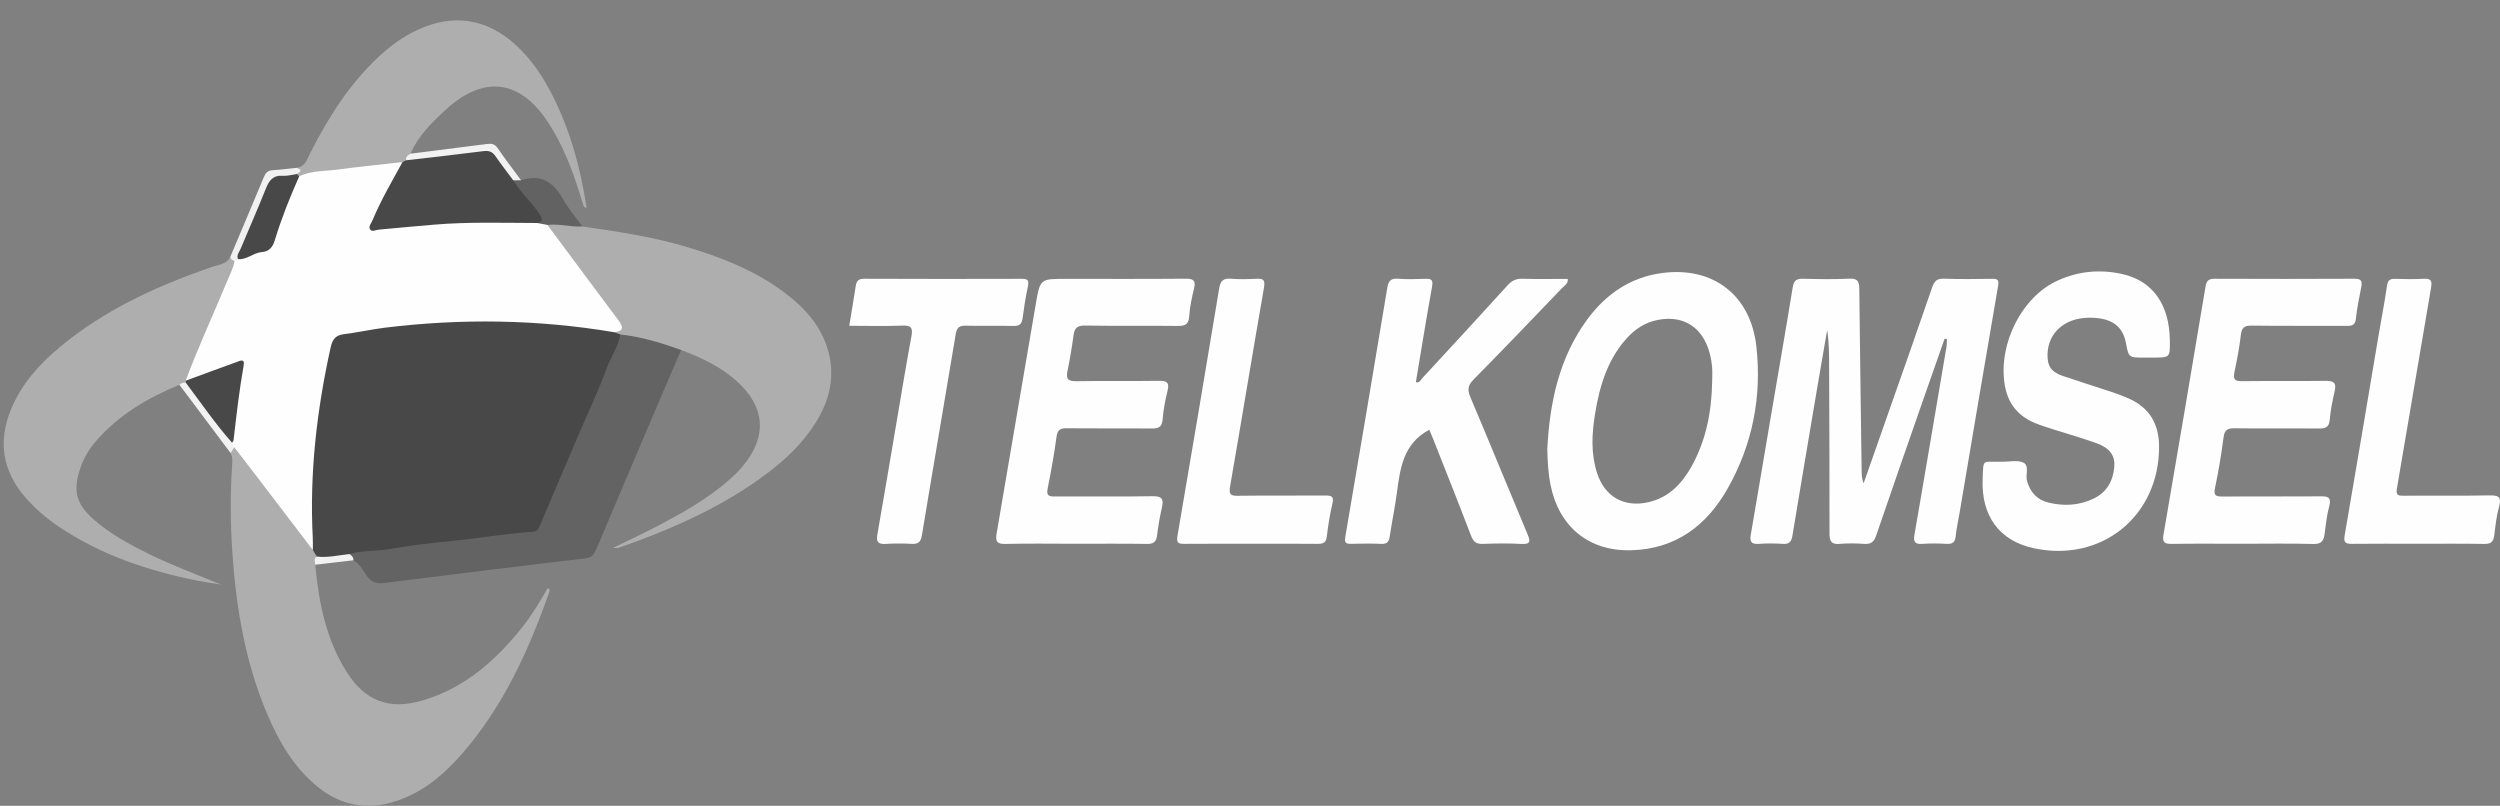
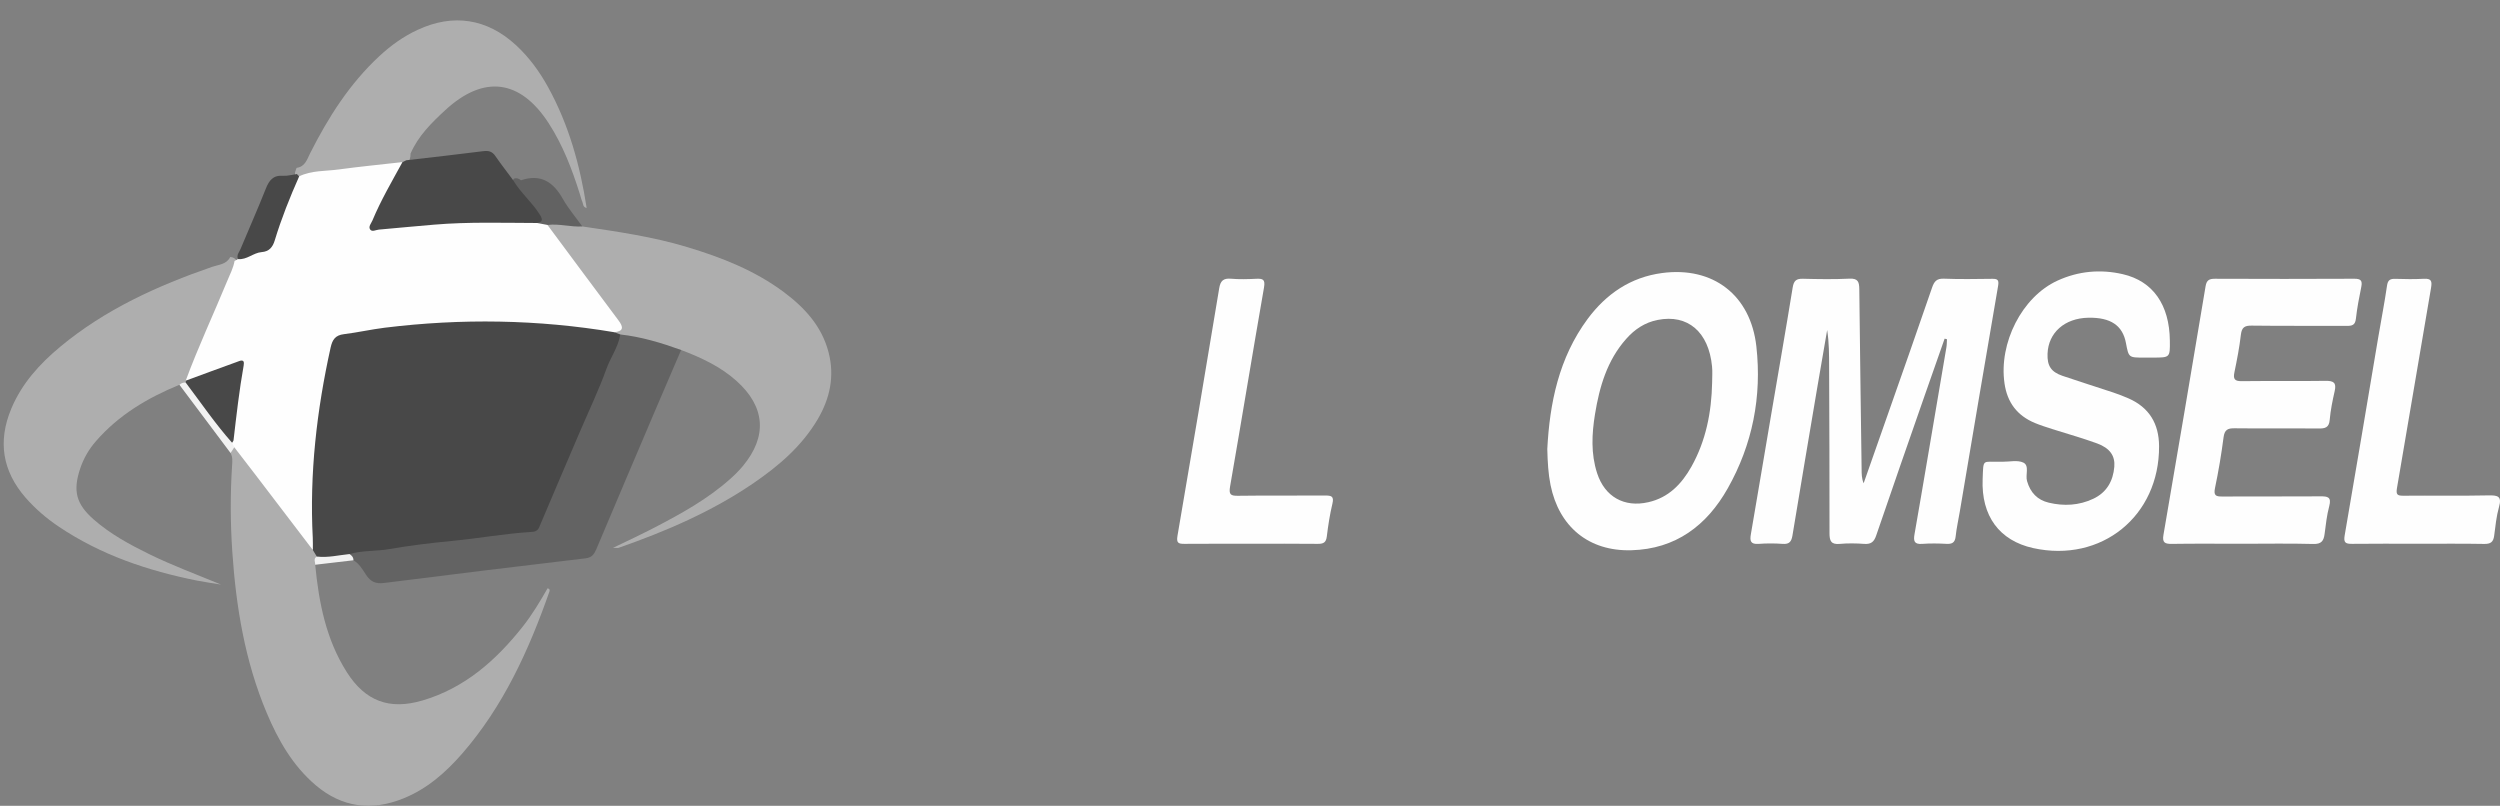
<svg xmlns="http://www.w3.org/2000/svg" version="1.1" id="Layer_1" x="0px" y="0px" width="121px" height="39px" viewBox="0 0 121 39" enable-background="new 0 0 121 39" xml:space="preserve">
  <rect x="0" y="0" width="121" height="39" fill="#808080" stroke="none" />
  <g>
    <path fill-rule="evenodd" clip-rule="evenodd" fill="#AEAEAE" d="M15.255,27.334c0.177,1.828,0.524,3.615,1.531,5.199   c0.891,1.402,2.058,1.842,3.659,1.371c2.042-0.6,3.554-1.936,4.845-3.563c0.465-0.586,0.848-1.229,1.214-1.869   c0.127,0.041,0.105,0.115,0.086,0.166c-0.994,2.832-2.224,5.537-4.215,7.83c-0.798,0.916-1.705,1.715-2.852,2.176   c-1.54,0.621-2.969,0.443-4.251-0.646c-1.109-0.947-1.807-2.176-2.362-3.492c-1.051-2.494-1.486-5.123-1.667-7.805   c-0.093-1.383-0.101-2.768-0.011-4.152c0.014-0.211,0.039-0.426-0.073-0.623c0.002-0.15,0.006-0.301,0.186-0.359   c0.243-0.043,0.345,0.146,0.462,0.297c1.028,1.299,1.988,2.654,3.006,3.963c0.171,0.223,0.25,0.516,0.521,0.658   c0.067,0.131,0.177,0.246,0.163,0.408C15.482,27.076,15.376,27.209,15.255,27.334z" />
    <path fill-rule="evenodd" clip-rule="evenodd" fill="#FEFEFE" d="M94.12,16.39c-0.325,0.928-0.651,1.855-0.977,2.785   c-0.78,2.243-1.566,4.485-2.332,6.735c-0.107,0.32-0.254,0.438-0.586,0.414c-0.391-0.029-0.787-0.035-1.173,0   c-0.427,0.041-0.506-0.141-0.504-0.527c0.006-2.676-0.011-5.35-0.018-8.023c-0.002-0.598,0-1.195-0.095-1.803   c-0.157,0.924-0.321,1.848-0.477,2.773c-0.402,2.393-0.811,4.786-1.204,7.178c-0.048,0.287-0.149,0.426-0.468,0.402   c-0.391-0.029-0.785-0.029-1.175,0c-0.388,0.027-0.425-0.15-0.369-0.467c0.332-1.926,0.653-3.854,0.981-5.779   c0.349-2.054,0.709-4.106,1.043-6.164c0.054-0.333,0.177-0.43,0.498-0.422c0.75,0.019,1.502,0.032,2.25-0.005   c0.425-0.021,0.472,0.17,0.476,0.518c0.03,2.902,0.074,5.806,0.112,8.708c0.002,0.221,0,0.441,0.098,0.678   c0.396-1.127,0.791-2.254,1.188-3.383c0.711-2.027,1.427-4.053,2.123-6.084c0.104-0.301,0.22-0.449,0.57-0.436   c0.783,0.031,1.565,0.016,2.35,0.007c0.257-0.003,0.323,0.06,0.278,0.337c-0.627,3.642-1.241,7.286-1.855,10.93   c-0.067,0.4-0.158,0.799-0.201,1.205c-0.032,0.297-0.172,0.371-0.448,0.355c-0.39-0.021-0.784-0.027-1.175,0.002   c-0.392,0.031-0.422-0.154-0.368-0.465c0.216-1.221,0.42-2.439,0.629-3.66c0.305-1.799,0.612-3.597,0.916-5.395   c0.022-0.126,0.018-0.256,0.026-0.384C94.195,16.41,94.159,16.4,94.12,16.39z" />
    <path fill-rule="evenodd" clip-rule="evenodd" fill="#AEAEAE" d="M28.186,10.96c1.707,0.253,3.415,0.497,5.072,0.998   c1.662,0.501,3.266,1.127,4.672,2.174c1.013,0.755,1.847,1.658,2.173,2.921c0.299,1.15,0.069,2.229-0.526,3.239   c-0.763,1.293-1.872,2.244-3.09,3.08c-2.02,1.383-4.245,2.338-6.542,3.141c-0.042,0.016-0.096,0.002-0.275,0.002   c0.424-0.203,0.743-0.354,1.06-0.508c0.322-0.158,0.644-0.314,0.961-0.48c1.288-0.67,2.557-1.371,3.649-2.344   c0.219-0.195,0.429-0.402,0.615-0.627c1.197-1.439,1.086-2.873-0.314-4.125c-0.778-0.696-1.709-1.124-2.673-1.491   c-0.934,0.117-1.757-0.337-2.635-0.512c-0.109-0.021-0.211-0.083-0.329-0.084c-0.141-0.002-0.254-0.054-0.324-0.182   c0.082-0.456-0.146-0.792-0.406-1.136c-0.898-1.193-1.802-2.382-2.69-3.583c-0.182-0.247-0.357-0.496,0.005-0.741   C27.155,10.577,27.688,10.657,28.186,10.96z" />
    <path fill-rule="evenodd" clip-rule="evenodd" fill="#FEFEFE" d="M108.537,26.318c-1.141,0-2.282-0.012-3.423,0.006   c-0.334,0.004-0.468-0.061-0.403-0.434c0.69-4.01,1.369-8.021,2.039-12.034c0.048-0.293,0.175-0.365,0.45-0.364   c2.251,0.009,4.499,0.011,6.749-0.001c0.314-0.001,0.398,0.089,0.338,0.392c-0.104,0.51-0.204,1.023-0.261,1.539   c-0.034,0.312-0.181,0.353-0.446,0.351c-1.532-0.009-3.064,0.007-4.595-0.013c-0.345-0.005-0.482,0.082-0.526,0.436   c-0.07,0.613-0.189,1.222-0.314,1.827c-0.066,0.321,0.011,0.43,0.354,0.425c1.352-0.016,2.705,0.005,4.059-0.015   c0.386-0.005,0.534,0.087,0.441,0.493c-0.104,0.459-0.2,0.924-0.241,1.393c-0.032,0.385-0.229,0.424-0.545,0.42   c-1.352-0.012-2.705,0.006-4.059-0.01c-0.336-0.006-0.487,0.074-0.534,0.439c-0.106,0.822-0.244,1.643-0.414,2.453   c-0.075,0.363,0.041,0.414,0.352,0.41c1.582-0.008,3.164,0.004,4.743-0.008c0.36-0.004,0.552,0.031,0.434,0.475   c-0.118,0.438-0.166,0.896-0.225,1.348c-0.043,0.336-0.159,0.494-0.549,0.482C110.819,26.297,109.677,26.318,108.537,26.318z" />
-     <path fill-rule="evenodd" clip-rule="evenodd" fill="#FEFEFE" d="M52.038,26.318c-1.125,0-2.25-0.02-3.374,0.008   c-0.42,0.012-0.491-0.133-0.427-0.506c0.637-3.705,1.259-7.414,1.898-11.12c0.207-1.206,0.221-1.203,1.434-1.203   c1.94,0,3.881,0.009,5.82-0.008c0.376-0.003,0.495,0.09,0.404,0.468c-0.105,0.442-0.207,0.893-0.234,1.345   c-0.025,0.431-0.229,0.477-0.593,0.473c-1.484-0.018-2.968,0.007-4.451-0.018c-0.373-0.006-0.507,0.117-0.555,0.466   c-0.078,0.58-0.174,1.16-0.293,1.732c-0.082,0.391,0.034,0.502,0.431,0.495c1.337-0.023,2.674,0.002,4.012-0.018   c0.375-0.005,0.494,0.09,0.402,0.473c-0.112,0.458-0.205,0.926-0.241,1.395c-0.028,0.379-0.204,0.443-0.535,0.439   c-1.369-0.014-2.738,0.002-4.108-0.012c-0.321-0.006-0.447,0.082-0.493,0.42c-0.112,0.84-0.263,1.672-0.429,2.504   c-0.067,0.336,0.062,0.381,0.348,0.379c1.582-0.008,3.163,0.014,4.744-0.014c0.444-0.006,0.529,0.146,0.441,0.539   c-0.099,0.445-0.182,0.895-0.235,1.348c-0.037,0.322-0.166,0.43-0.496,0.422C54.353,26.307,53.196,26.318,52.038,26.318   L52.038,26.318z" />
    <path fill-rule="evenodd" clip-rule="evenodd" fill="#AEAEAE" d="M8.684,18.624c-1.539,0.63-2.943,1.464-4.046,2.735   c-0.333,0.383-0.588,0.82-0.752,1.305c-0.368,1.09-0.208,1.727,0.655,2.484c0.804,0.703,1.735,1.209,2.688,1.676   c1.125,0.551,2.299,0.984,3.469,1.469c-0.382-0.063-0.767-0.115-1.146-0.189c-2.399-0.479-4.686-1.248-6.732-2.631   c-0.583-0.395-1.112-0.85-1.576-1.379c-1.131-1.295-1.358-2.736-0.697-4.316c0.511-1.221,1.374-2.169,2.373-2.999   c2.176-1.807,4.705-2.951,7.353-3.866c0.311-0.107,0.69-0.113,0.869-0.472c0.141,0,0.244,0.067,0.318,0.183   c0.153,0.25,0.022,0.476-0.074,0.694c-0.754,1.709-1.403,3.465-2.249,5.135c-0.016,0.05-0.042,0.094-0.079,0.13   C8.942,18.681,8.809,18.619,8.684,18.624z" />
    <path fill-rule="evenodd" clip-rule="evenodd" fill="#FEFEFE" d="M103.914,17.308c-0.048,0-0.098,0-0.146,0   c-0.739,0-0.739,0-0.871-0.699c-0.157-0.857-0.743-1.252-1.823-1.231c-1.146,0.022-1.938,0.724-1.973,1.746   c-0.021,0.581,0.169,0.877,0.727,1.068c0.817,0.278,1.641,0.535,2.459,0.807c0.246,0.083,0.489,0.177,0.729,0.281   c1.005,0.441,1.477,1.224,1.483,2.313c0.02,3.387-2.793,5.664-6.098,4.934c-1.629-0.363-2.513-1.551-2.441-3.336   c0.04-1.025-0.026-0.818,0.857-0.842c0.032-0.002,0.066-0.002,0.099,0c0.341,0.004,0.733-0.094,1.014,0.041   c0.306,0.148,0.09,0.588,0.179,0.895c0.162,0.563,0.507,0.916,1.052,1.045c0.73,0.174,1.461,0.137,2.151-0.188   c0.65-0.305,0.963-0.857,1.021-1.553c0.043-0.525-0.212-0.898-0.832-1.127c-0.718-0.262-1.457-0.467-2.184-0.699   c-0.278-0.092-0.561-0.178-0.83-0.291c-0.851-0.355-1.334-0.985-1.468-1.912c-0.286-1.958,0.846-4.192,2.563-4.977   c1.011-0.463,2.077-0.561,3.155-0.314c1.47,0.336,2.267,1.488,2.284,3.219c0.009,0.819,0.009,0.819-0.813,0.82   C104.11,17.308,104.013,17.308,103.914,17.308z" />
-     <path fill-rule="evenodd" clip-rule="evenodd" fill="#FEFEFE" d="M69.178,20.801c-1.252,0.658-1.412,1.854-1.57,3.059   c-0.094,0.711-0.24,1.41-0.348,2.117c-0.037,0.258-0.14,0.357-0.408,0.346c-0.489-0.02-0.979-0.014-1.467-0.002   c-0.27,0.006-0.317-0.08-0.271-0.348c0.687-4.01,1.362-8.02,2.029-12.033c0.055-0.33,0.162-0.479,0.522-0.45   c0.438,0.035,0.881,0.021,1.321,0.005c0.297-0.012,0.386,0.051,0.325,0.382c-0.278,1.535-0.524,3.076-0.784,4.622   c0.188,0.049,0.231-0.109,0.305-0.188c1.384-1.496,2.765-2.992,4.134-4.5c0.205-0.225,0.407-0.328,0.713-0.319   c0.731,0.022,1.464,0.007,2.203,0.007c0.018,0.245-0.17,0.329-0.282,0.447c-1.421,1.482-2.839,2.966-4.282,4.426   c-0.276,0.281-0.302,0.495-0.153,0.846c0.933,2.203,1.834,4.418,2.761,6.623c0.148,0.355,0.164,0.512-0.304,0.486   c-0.619-0.037-1.239-0.025-1.858-0.002c-0.31,0.012-0.452-0.1-0.564-0.393c-0.597-1.564-1.218-3.121-1.832-4.678   C69.3,21.088,69.23,20.928,69.178,20.801z" />
-     <path fill-rule="evenodd" clip-rule="evenodd" fill="#636363" d="M30.021,16.188c1.017,0.112,1.987,0.406,2.945,0.751   c-0.414,0.965-0.83,1.928-1.241,2.893c-0.957,2.25-1.914,4.498-2.864,6.751c-0.102,0.24-0.219,0.404-0.514,0.439   c-3.251,0.387-6.501,0.779-9.749,1.193c-0.423,0.055-0.667-0.063-0.888-0.404c-0.164-0.256-0.326-0.531-0.604-0.695   c-0.108-0.107-0.288-0.17-0.243-0.377c0.058-0.162,0.195-0.23,0.345-0.223c0.707,0.041,1.384-0.176,2.077-0.252   c0.769-0.086,1.546-0.143,2.313-0.295c0.633-0.127,1.288-0.182,1.929-0.23c0.635-0.047,1.25-0.203,1.882-0.246   c0.299-0.02,0.445-0.234,0.572-0.475c0.397-0.75,0.688-1.547,1.023-2.322c0.4-0.924,0.782-1.859,1.172-2.787   c0.417-0.988,0.816-1.986,1.254-2.965C29.566,16.644,29.736,16.372,30.021,16.188z" />
+     <path fill-rule="evenodd" clip-rule="evenodd" fill="#636363" d="M30.021,16.188c1.017,0.112,1.987,0.406,2.945,0.751   c-0.414,0.965-0.83,1.928-1.241,2.893c-0.957,2.25-1.914,4.498-2.864,6.751c-0.102,0.24-0.219,0.404-0.514,0.439   c-3.251,0.387-6.501,0.779-9.749,1.193c-0.423,0.055-0.667-0.063-0.888-0.404c-0.164-0.256-0.326-0.531-0.604-0.695   c-0.108-0.107-0.288-0.17-0.243-0.377c0.058-0.162,0.195-0.23,0.345-0.223c0.707,0.041,1.384-0.176,2.077-0.252   c0.769-0.086,1.546-0.143,2.313-0.295c0.633-0.127,1.288-0.182,1.929-0.23c0.299-0.02,0.445-0.234,0.572-0.475c0.397-0.75,0.688-1.547,1.023-2.322c0.4-0.924,0.782-1.859,1.172-2.787   c0.417-0.988,0.816-1.986,1.254-2.965C29.566,16.644,29.736,16.372,30.021,16.188z" />
    <path fill-rule="evenodd" clip-rule="evenodd" fill="#AEAEAE" d="M14.354,8.124c0.415-0.052,0.506-0.41,0.657-0.707   c0.879-1.741,1.913-3.37,3.358-4.708c0.553-0.512,1.159-0.947,1.846-1.265c1.718-0.798,3.353-0.547,4.746,0.731   c0.643,0.59,1.15,1.286,1.569,2.047c1.001,1.819,1.547,3.783,1.864,5.844C28.2,10.02,28.232,9.87,28.188,9.773   c-0.054-0.118-0.081-0.247-0.12-0.371c-0.376-1.2-0.822-2.37-1.508-3.432c-1.375-2.128-3.14-2.36-5.003-0.645   c-0.667,0.615-1.318,1.254-1.688,2.112c0.01,0.182-0.049,0.342-0.159,0.485C19.622,8,19.513,7.995,19.407,7.999   c-1.608,0.348-3.25,0.438-4.874,0.677c-0.08-0.021-0.148-0.061-0.202-0.125C14.215,8.403,14.312,8.265,14.354,8.124z" />
-     <path fill-rule="evenodd" clip-rule="evenodd" fill="#FEFEFE" d="M41.104,15.768c0.111-0.677,0.22-1.302,0.314-1.928   c0.037-0.25,0.14-0.349,0.411-0.348c2.542,0.011,5.083,0.011,7.625,0.003c0.295-0.001,0.356,0.081,0.295,0.369   c-0.11,0.508-0.185,1.025-0.257,1.54c-0.038,0.272-0.143,0.382-0.439,0.373c-0.765-0.023-1.533,0.005-2.298-0.014   c-0.313-0.008-0.443,0.072-0.499,0.413c-0.536,3.242-1.1,6.479-1.634,9.721c-0.055,0.334-0.171,0.443-0.495,0.426   c-0.424-0.021-0.849-0.025-1.271,0.002c-0.361,0.021-0.451-0.107-0.392-0.451c0.312-1.777,0.609-3.559,0.912-5.338   c0.243-1.426,0.476-2.855,0.74-4.278c0.08-0.429-0.051-0.513-0.457-0.498C42.819,15.791,41.975,15.768,41.104,15.768z" />
    <path fill-rule="evenodd" clip-rule="evenodd" fill="#FEFEFE" d="M60.548,26.318c-1.075,0-2.151-0.004-3.226,0.004   c-0.291,0.002-0.39-0.045-0.332-0.389c0.687-3.992,1.356-7.986,2.02-11.983c0.059-0.355,0.198-0.492,0.567-0.46   c0.404,0.035,0.815,0.023,1.221,0.003c0.322-0.014,0.449,0.026,0.38,0.422c-0.56,3.206-1.082,6.417-1.641,9.624   c-0.069,0.395,0.02,0.463,0.388,0.457c1.401-0.02,2.803-0.002,4.205-0.012c0.296-0.002,0.449,0.023,0.359,0.393   c-0.124,0.521-0.207,1.053-0.271,1.586c-0.035,0.299-0.168,0.363-0.444,0.359C62.7,26.309,61.624,26.318,60.548,26.318z" />
    <path fill-rule="evenodd" clip-rule="evenodd" fill="#FEFEFE" d="M117.014,26.318c-1.059,0-2.116-0.01-3.177,0.004   c-0.319,0.004-0.416-0.063-0.354-0.414c0.552-3.189,1.084-6.383,1.623-9.576c0.14-0.834,0.304-1.665,0.425-2.501   c0.038-0.281,0.157-0.344,0.409-0.335c0.455,0.014,0.914,0.023,1.366-0.003c0.382-0.022,0.412,0.117,0.354,0.456   c-0.556,3.222-1.088,6.449-1.646,9.671c-0.059,0.336,0.03,0.375,0.325,0.373c1.369-0.014,2.737,0.014,4.106-0.016   c0.448-0.008,0.657,0.039,0.506,0.563c-0.127,0.451-0.172,0.928-0.234,1.395c-0.039,0.299-0.173,0.396-0.477,0.391   C119.165,26.307,118.089,26.318,117.014,26.318z" />
    <path fill-rule="evenodd" clip-rule="evenodd" fill="#626262" d="M28.186,10.96c-0.564,0.037-1.12-0.145-1.686-0.072   c-0.155,0.188-0.325,0.18-0.506,0.042c-0.16-0.535-0.468-0.969-0.854-1.372c-0.226-0.235-0.557-0.495-0.27-0.907   c0.133-0.057,0.243-0.002,0.349,0.073c0.944-0.317,1.553,0.073,2.015,0.89C27.502,10.09,27.865,10.513,28.186,10.96z" />
-     <path fill-rule="evenodd" clip-rule="evenodd" fill="#F2F2F2" d="M25.218,8.724c-0.125,0.001-0.25,0.003-0.376,0.005   c-0.268,0.059-0.393-0.139-0.497-0.313c-0.432-0.732-1.035-0.94-1.861-0.752c-0.709,0.161-1.449,0.178-2.172,0.284   c-0.236,0.035-0.495,0.078-0.649-0.192c-0.052-0.184,0.092-0.24,0.205-0.318c1.235-0.156,2.472-0.313,3.708-0.469   c0.201-0.025,0.364-0.01,0.501,0.189C24.444,7.689,24.836,8.203,25.218,8.724z" />
-     <path fill-rule="evenodd" clip-rule="evenodd" fill="#F1F1F1" d="M14.354,8.124c0.064,0.034,0.175,0.059,0.184,0.104   c0.021,0.107-0.109,0.131-0.17,0.195c-0.118,0.268-0.382,0.292-0.611,0.327c-0.346,0.053-0.542,0.239-0.679,0.547   c-0.355,0.8-0.672,1.617-1.023,2.418c-0.149,0.339-0.291,0.684-0.562,0.952c-0.052,0.016-0.098,0.003-0.136-0.035   c-0.108-0.022-0.181-0.083-0.214-0.191c0.543-1.289,1.089-2.576,1.626-3.867c0.083-0.2,0.188-0.321,0.421-0.335   C13.577,8.215,13.965,8.164,14.354,8.124z" />
    <path fill-rule="evenodd" clip-rule="evenodd" fill="#F2F2F2" d="M8.684,18.624c0.085-0.081,0.188-0.111,0.302-0.111   c0.248-0.021,0.379,0.139,0.513,0.313c0.641,0.834,1.302,1.655,1.854,2.553c0.047,0.092,0.055,0.182-0.013,0.27   c-0.06,0.092-0.121,0.186-0.181,0.277C10.334,20.824,9.509,19.725,8.684,18.624z" />
    <path fill-rule="evenodd" clip-rule="evenodd" fill="#F2F2F2" d="M16.917,26.816c0.11,0.07,0.194,0.158,0.189,0.301   c-0.617,0.072-1.234,0.143-1.851,0.217c0.006-0.137-0.101-0.297,0.079-0.396C15.873,26.596,16.559,26.545,16.917,26.816z" />
    <path fill-rule="evenodd" clip-rule="evenodd" fill="#484848" d="M16.917,26.816c-0.526,0.053-1.047,0.186-1.583,0.121   c-0.064-0.107-0.128-0.211-0.192-0.316c-0.283-0.703-0.346-1.447-0.313-2.188c0.079-1.789,0.14-3.58,0.481-5.347   c0.158-0.816,0.281-1.639,0.494-2.444c0.105-0.397,0.322-0.6,0.722-0.682c1.248-0.255,2.507-0.408,3.773-0.526   c1.35-0.125,2.703-0.097,4.055-0.101c1.601-0.004,3.187,0.179,4.768,0.404c0.239,0.034,0.495,0.063,0.601,0.34   c0.099,0.037,0.198,0.073,0.298,0.11c-0.092,0.606-0.466,1.099-0.669,1.665c-0.373,1.036-0.853,2.033-1.286,3.047   c-0.658,1.537-1.316,3.074-1.967,4.615c-0.089,0.215-0.254,0.225-0.437,0.236c-1.258,0.078-2.5,0.309-3.756,0.428   c-1.024,0.098-2.056,0.223-3.068,0.398C18.198,26.689,17.542,26.633,16.917,26.816z" />
    <path fill-rule="evenodd" clip-rule="evenodd" fill="#FEFEFE" d="M29.723,16.078c-3.69-0.619-7.391-0.673-11.101-0.217   c-0.662,0.082-1.315,0.232-1.977,0.313c-0.412,0.05-0.558,0.263-0.643,0.647c-0.672,3.037-1.026,6.101-0.864,9.214   c0.01,0.195,0.003,0.391,0.004,0.586c-0.942-1.234-1.883-2.469-2.826-3.705c-0.324-0.424-0.651-0.846-0.977-1.268   c-0.035-0.074-0.071-0.146-0.106-0.219c-0.248-0.834,0.026-1.646,0.108-2.465c0.022-0.225,0.062-0.451,0.082-0.677   c0.032-0.355-0.082-0.457-0.426-0.351c-0.466,0.144-0.915,0.335-1.373,0.503c-0.209,0.076-0.428,0.192-0.635-0.016   c0.606-1.64,1.349-3.223,2.015-4.838c0.129-0.313,0.29-0.615,0.349-0.954c0.055-0.03,0.11-0.061,0.164-0.091   c0.239-0.255,0.535-0.429,0.868-0.508c0.433-0.104,0.646-0.38,0.773-0.783c0.25-0.788,0.553-1.558,0.889-2.314   c0.084-0.19,0.16-0.404,0.431-0.4c0.603-0.293,1.267-0.245,1.905-0.332c1.028-0.14,2.062-0.24,3.093-0.357   c0.191,0.207,0.054,0.396-0.04,0.58c-0.306,0.592-0.66,1.159-0.927,1.771c-0.22,0.504-0.104,0.678,0.435,0.607   c2.118-0.28,4.246-0.287,6.375-0.259c0.242,0.003,0.54-0.08,0.675,0.247c0.168,0.031,0.335,0.063,0.503,0.095   c1.145,1.541,2.287,3.083,3.438,4.62C30.181,15.833,30.188,16.036,29.723,16.078z" />
    <path fill-rule="evenodd" clip-rule="evenodd" fill="#FEFEFE" d="M85.008,16.766c-0.278-2.486-2.1-3.882-4.567-3.551   c-1.523,0.204-2.698,1.009-3.598,2.219c-1.402,1.894-1.84,4.096-1.954,6.302c0.017,0.643,0.047,1.193,0.157,1.738   c0.409,2.021,1.849,3.215,3.911,3.158c2.145-0.057,3.651-1.197,4.665-2.994C84.822,21.512,85.279,19.195,85.008,16.766z    M82.867,18.521c-0.03,1.431-0.298,2.813-1.007,4.073c-0.47,0.832-1.099,1.492-2.082,1.713c-1.166,0.266-2.107-0.26-2.479-1.408   c-0.304-0.939-0.256-1.898-0.101-2.854c0.217-1.329,0.586-2.603,1.511-3.644c0.409-0.464,0.907-0.795,1.52-0.916   c1.459-0.29,2.474,0.581,2.634,2.254C82.889,17.998,82.867,18.26,82.867,18.521z" />
    <path fill-rule="evenodd" clip-rule="evenodd" fill="#484848" d="M8.991,18.424c0.822-0.302,1.643-0.608,2.467-0.904   c0.149-0.053,0.398-0.188,0.336,0.165c-0.213,1.199-0.35,2.407-0.49,3.616c-0.005,0.045-0.046,0.086-0.07,0.129   c-0.817-0.92-1.509-1.937-2.248-2.917C8.995,18.484,8.996,18.454,8.991,18.424z" />
    <path fill-rule="evenodd" clip-rule="evenodd" fill="#484848" d="M25.997,10.793c-1.662-0.004-3.324-0.06-4.983,0.08   c-0.893,0.074-1.784,0.161-2.676,0.24c-0.142,0.012-0.324,0.123-0.417,0.001c-0.109-0.143,0.046-0.302,0.106-0.446   c0.408-0.979,0.945-1.892,1.451-2.82c0.062-0.031,0.124-0.061,0.186-0.091c1.244-0.145,2.489-0.281,3.731-0.441   c0.26-0.033,0.43,0.018,0.58,0.236c0.277,0.401,0.577,0.787,0.868,1.179c0.358,0.61,0.918,1.063,1.29,1.667   C26.28,10.635,26.267,10.737,25.997,10.793z" />
    <path fill-rule="evenodd" clip-rule="evenodd" fill="#484848" d="M14.48,8.536c-0.45,1.012-0.861,2.04-1.182,3.099   c-0.104,0.342-0.281,0.539-0.63,0.566c-0.409,0.032-0.72,0.384-1.149,0.339c-0.084-0.196,0.063-0.34,0.126-0.496   c0.402-0.97,0.833-1.93,1.218-2.906c0.16-0.404,0.352-0.665,0.832-0.63c0.221,0.016,0.448-0.055,0.672-0.085   C14.405,8.461,14.442,8.499,14.48,8.536z" />
  </g>
</svg>